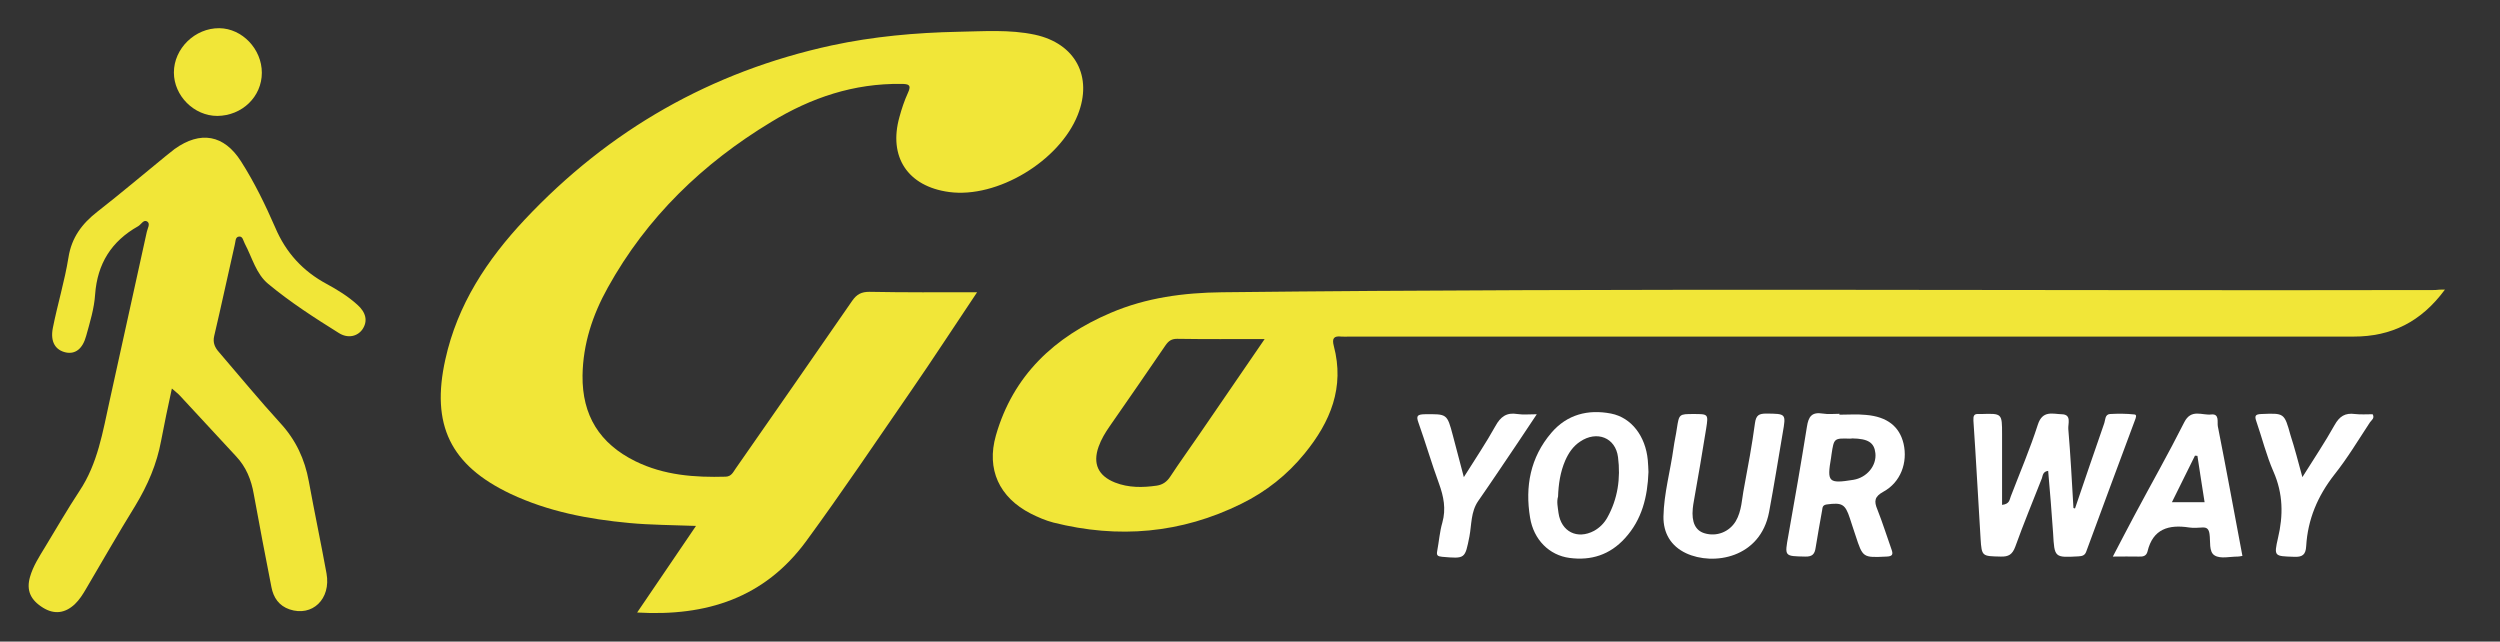
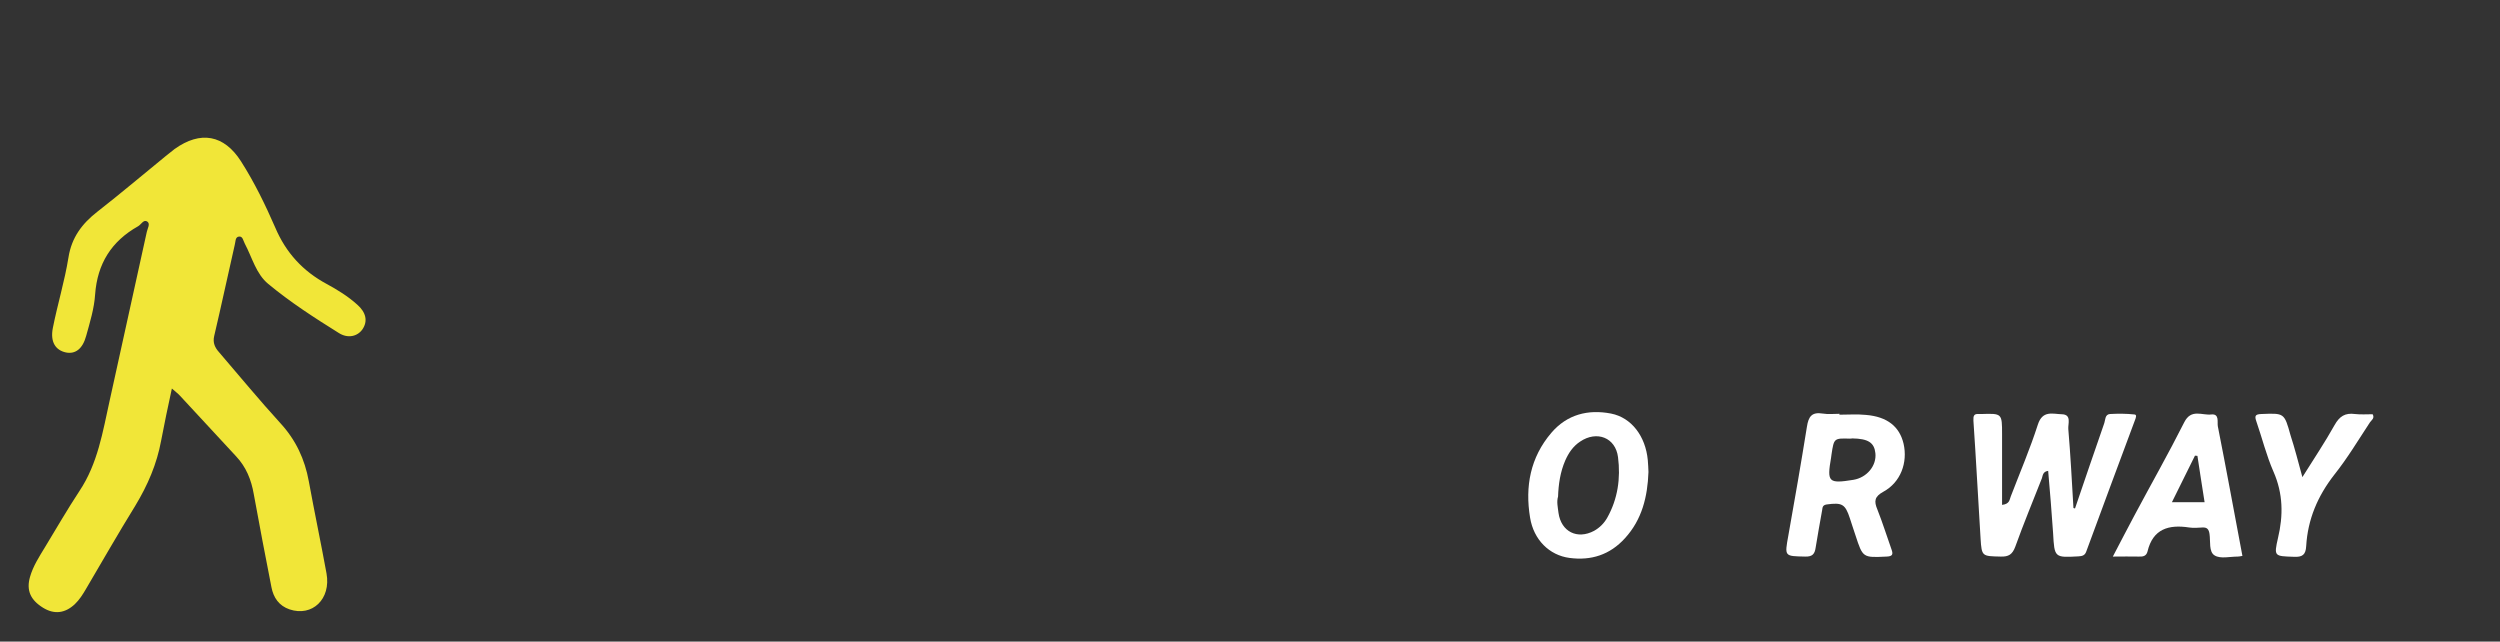
<svg xmlns="http://www.w3.org/2000/svg" id="Ebene_1" x="0px" y="0px" viewBox="0 0 1117.1 286.7" style="enable-background:new 0 0 1117.1 286.7;" xml:space="preserve">
  <rect x="0" y="0" width="1117.1" height="286.7" fill="#333333" stroke="none" />
  <style type="text/css">	.st0{fill:#FFFFFF;}	.st1{fill:#F1E638;}</style>
  <path class="st0" d="M927.2,227.2c4.3-12.6,8.6-25.3,13-37.9c0.6-1.6,0.3-4.1,2.6-4.3c3.6-0.2,7.3-0.2,11,0.2 c1.2,0.1,0.5,1.7,0.2,2.5c-7.3,19.6-14.6,39.2-21.8,58.8c-0.6,1.7-1.8,2-3.4,2.1c-10.8,0.6-10.8,0.6-11.4-10.4 c-0.6-9.2-1.4-18.4-2.2-27.8c-2.4,0.3-2.4,2.1-2.8,3.3c-4,10.2-8.2,20.3-11.9,30.6c-1.3,3.5-3,4.5-6.5,4.4c-8.3-0.2-8.5,0-9-8 c-1.1-17.6-2-35.2-3.2-52.7c-0.1-2.2,0.2-3.2,2.5-3c0.3,0,0.7,0,1,0c9.3-0.3,9.3-0.3,9.3,9c0,10.4,0,20.8,0,31.6 c3.5-0.4,3.3-2.4,3.9-3.8c4.1-10.7,8.6-21.2,12.1-32.1c2.1-6.5,6.7-4.7,10.7-4.6c4.5,0.1,2.7,4.3,2.9,6.6c1,11.8,1.6,23.5,2.3,35.3 C926.7,227.1,926.9,227.1,927.2,227.2z" />
  <path class="st0" d="M821.9,185.3c4,0,8-0.3,11.9,0.1c9.5,0.8,15,5.2,16.8,12.9c1.9,8.4-1.3,17.2-9,21.4c-4,2.2-4.3,4.2-2.7,8 c2.3,5.8,4.2,11.9,6.3,17.8c0.8,2.2,0.5,3.1-2.2,3.2c-10.6,0.5-10.6,0.6-13.9-9.5c-0.8-2.5-1.7-5-2.5-7.6c-2.1-6.4-3.5-7.1-10.3-6.2 c-2,0.3-1.9,1.4-2.1,2.6c-1,5.6-2,11.1-2.9,16.7c-0.4,2.9-1.5,4.1-4.7,4c-9.3-0.2-9.2,0-7.5-9.4c2.9-16.2,5.7-32.4,8.3-48.6 c0.7-4.6,2.2-6.7,7.1-5.9c2.4,0.4,5,0.1,7.5,0.1C821.9,185.1,821.9,185.2,821.9,185.3z M826.6,196c-7.1-0.2-7.1-0.2-8.2,7 c-0.1,0.5-0.1,1-0.2,1.5c-1.9,11-1.2,11.7,10,9.9c6-1,10.4-6.3,9.8-11.9c-0.5-4.7-3.2-6.5-10.4-6.6C827.3,196,826.9,196,826.6,196z" />
  <path class="st0" d="M736.6,210.9c-0.4,11.1-2.9,21.3-10.5,29.6c-6.7,7.4-15.1,10.1-24.8,8.8c-9-1.2-16-8.1-17.6-18 c-2.3-13.9,0.1-26.9,9.5-37.9c7-8.2,16.4-10.6,26.7-8.6c9.1,1.8,15.4,10.1,16.4,20.8C736.5,207.4,736.5,209.3,736.6,210.9z  M696.2,221.9c-0.7,2.3-0.1,4.8,0.2,7.3c1.2,8.4,8.4,12,15.9,8c2.5-1.4,4.5-3.4,5.9-5.9c4.7-8.4,6-17.6,4.8-27 c-1.1-8.8-9.5-12-16.9-7c-3.2,2.1-5.2,5.1-6.7,8.5C697.2,210.9,696.4,216.3,696.2,221.9z" />
-   <path class="st0" d="M756.8,185c6.5,0,6.6,0,5.6,6.4c-1.7,10.8-3.6,21.6-5.5,32.4c-0.2,1.1-0.4,2.3-0.5,3.4 c-0.6,6.2,1.2,9.9,5.3,11.1c5.4,1.6,11-0.6,13.9-5.4c2.7-4.6,2.7-9.9,3.7-14.9c1.8-9.6,3.6-19.3,4.9-29c0.5-3.5,1.8-4.2,5.1-4.2 c8.8,0.1,8.8,0,7.3,8.6c-2,11.8-3.9,23.6-6.1,35.4c-3.9,20.6-24.9,24.1-37.1,18.4c-6.8-3.2-10.2-9-10.1-16.4 c0.2-10.3,3.1-20.4,4.5-30.6c0.4-3,1.1-5.9,1.5-8.8C750.3,185,750.3,185,756.8,185z" />
  <path class="st0" d="M1002,248.4c-1.1,0.2-1.6,0.3-2.1,0.3c-3.5,0-7.7,1.1-10.3-0.5c-2.7-1.6-1.8-6.3-2.3-9.6c-0.3-2-1-3-3.1-2.9 c-2,0.1-4,0.3-6,0c-9.1-1.4-16.2,0.6-18.6,10.7c-0.5,2-1.9,2.4-3.8,2.3c-3.7-0.1-7.3,0-11.7,0c3.4-6.4,6.4-12.4,9.6-18.3 c7.4-13.9,15.2-27.6,22.3-41.7c3.1-6.2,8-3,12.1-3.5c3.7-0.4,2.6,3.4,2.9,5.2C994.8,209.6,998.3,228.8,1002,248.4z M981.9,203.7 c-0.4,0-0.7-0.1-1.1-0.1c-3.4,6.9-6.8,13.7-10.3,20.8c5.2,0,9.8,0,14.6,0C984,217.3,982.9,210.5,981.9,203.7z" />
  <path class="st0" d="M1028.8,213.2c5.2-8.3,10.1-15.6,14.4-23.3c2.2-3.9,4.7-5.5,9.1-4.9c2.6,0.3,5.3,0.1,7.9,0.1 c1,1.8-0.5,2.6-1.2,3.6c-5.2,7.9-10.1,16.1-16,23.5c-7.4,9.5-11.8,19.9-12.5,31.8c-0.2,3.9-1.7,5-5.5,4.8c-8.7-0.3-9-0.1-7.1-8.4 c2.4-10.1,2.3-19.8-2-29.6c-3.2-7.3-5.1-15.1-7.7-22.6c-0.8-2.3-0.5-3.1,2.2-3.2c10.3-0.4,10.3-0.6,13.1,9.5 C1025.4,200.3,1026.9,206.3,1028.8,213.2z" />
-   <path class="st0" d="M654.1,213.2c5.2-8.3,10-15.4,14.1-22.8c2.3-4.2,5-6.2,9.8-5.4c2.6,0.4,5.2,0.1,8.7,0.1 c-5.9,8.9-11.4,17.1-16.9,25.2c-3.1,4.5-6.1,9.1-9.3,13.6c-3.3,4.8-2.9,10.5-3.9,15.8c-2,10-1.8,10-12.2,9.1c-2-0.2-2.6-0.6-2.2-2.6 c0.8-4.2,1.1-8.6,2.3-12.7c1.7-6.1,0.6-11.6-1.5-17.4c-3.3-9-6-18.3-9.2-27.3c-1.1-3-0.4-3.6,2.7-3.7c10.1-0.1,10.1-0.3,12.7,9.5 C650.7,200.2,652.2,206,654.1,213.2z" />
-   <path class="st1" d="M436.6,130.6c-10.2,15.2-19.6,29.7-29.4,43.9c-15.6,22.6-30.9,45.4-47.1,67.5c-18.6,25.2-44.4,33.5-75.4,31.7 c8.8-13,17.3-25.5,26.3-38.7c-10.4-0.4-20.2-0.4-29.8-1.3c-18.3-1.7-36.2-5.1-53-13c-27-12.8-35.7-30.9-29.2-60.1 c5.4-24.5,18.6-44.5,35.5-62.5C272.2,58,317.8,32,371.6,20.3c18.6-4,37.5-5.7,56.5-6.1c11.5-0.2,23-1.1,34.3,1.3 c18.1,3.9,26,18.7,19.2,35.8c-8.2,20.7-36,37.4-57.5,34.5c-18.5-2.5-27.2-15.7-22.2-33.5c1-3.7,2.2-7.3,3.8-10.8c1.7-3.6,0.3-4-3-4 c-21.1-0.3-40.2,6.1-58.1,17c-30.6,18.5-55.6,42.6-73,74c-6.8,12.2-11.1,25.2-11.3,39.3c-0.2,17.8,7.6,30.4,23.6,38.3 c12.8,6.3,26.5,7.3,40.4,6.9c2.5-0.1,3.3-2,4.4-3.6c17.4-25,34.8-49.9,52.1-75c2.1-3,4.2-4,7.7-4 C404.1,130.7,419.8,130.6,436.6,130.6z" />
-   <path class="st1" d="M1092.5,129.4c-10.6,14.4-23.9,21-40.8,21c-149.6,0-299.2,0-448.8,0c-1.2,0-2.3,0.1-3.5,0 c-3.4-0.4-4.3,0.8-3.4,4.2c4.9,18.5-1.5,33.9-13,48c-7.8,9.6-17.3,17.1-28.3,22.5c-26.9,13.3-55,15.7-84,8.4 c-3.5-0.9-6.9-2.4-10.1-4c-14.1-7.2-19.9-19.8-15.6-34.9c7.7-26.9,26.2-44.1,51.3-54.8c15.9-6.8,32.6-9,49.7-9.2 c180.7-2,361.5-0.6,542.2-1C1089.4,129.4,1090.5,129.4,1092.5,129.4z M565.1,151.5c-13.8,0-26.4,0.1-39.1-0.1 c-2.5,0-3.8,0.9-5.2,2.9c-8.2,12.1-16.6,24.1-24.9,36.1c-2,2.9-3.8,5.8-5,9.2c-2.7,7.6-0.2,13,7.3,16c6.1,2.4,12.4,2.3,18.7,1.4 c2.6-0.4,4.5-1.7,6-4c4.2-6.4,8.7-12.6,13-18.9C545.4,180.2,555,166.2,565.1,151.5z" />
  <path class="st1" d="M76.8,173.6c-1.8,8.4-3.4,15.8-4.8,23.3c-1.9,10.4-6,19.9-11.5,29c-7.6,12.3-14.8,24.9-22.1,37.3 c-1.4,2.4-2.9,4.8-5,6.8c-4.4,4.1-9.2,4.6-14.1,1.6c-5.7-3.5-7.6-7.8-5.9-13.8c1.4-4.9,4.1-9,6.7-13.3c5.1-8.4,10-16.9,15.4-25.1 C43.7,207.1,45.9,193,49,179c5.5-25.1,11.1-50.3,16.6-75.4c0.3-1.5,1.7-3.6,0.2-4.6c-1.6-1.1-2.7,1.3-4.1,2.1 c-11.9,6.7-18.2,16.7-19.2,30.5c-0.4,6.2-2.3,12.4-4,18.5c-1.6,5.9-4.9,8.2-9,7.4c-4.7-1-7.1-4.7-5.9-10.9c2.1-10.6,5.3-21,7-31.6 c1.4-8.9,6.1-15.1,12.9-20.4C53.9,86.5,63.9,78,74.1,69.7c1.3-1,2.6-2.1,3.9-3.1c11.6-8.3,22.1-6.4,29.7,5.5 c6,9.4,10.9,19.5,15.3,29.6c4.8,11.3,12.4,19.5,23,25.2c4.8,2.6,9.5,5.5,13.6,9.2c4,3.5,4.8,7.4,2.4,11c-2.2,3.2-6.5,4.3-10.6,1.7 c-10.9-6.8-21.6-13.7-31.5-21.9c-5.5-4.5-7.2-11.8-10.5-18c-0.7-1.3-0.9-3.4-2.6-3.2c-1.8,0.2-1.5,2.4-1.9,3.7 c-3.1,13.6-6,27.2-9.2,40.8c-0.7,3,0.4,5.2,2.2,7.2c9.1,10.6,18,21.4,27.4,31.7c6.9,7.5,10.9,16.1,12.7,26 c2.5,13.7,5.4,27.4,7.9,41.1c2.1,11.5-6.4,19.5-16.5,16.1c-4.7-1.6-7.2-5.2-8.1-9.9c-2.7-13.9-5.4-27.7-7.9-41.6 c-1.1-6.4-3.4-12.1-7.9-16.9c-8.4-9-16.7-18.1-25.1-27.1C79.7,176,78.6,175.2,76.8,173.6z" />
-   <path class="st1" d="M97.1,51.8c-10.4,0-19.4-9-19.4-19.4c0-10.7,9.4-19.9,20.3-19.8c10.2,0.1,19,9.3,19,19.9 C117,43.2,108.2,51.7,97.1,51.8z" />
</svg>